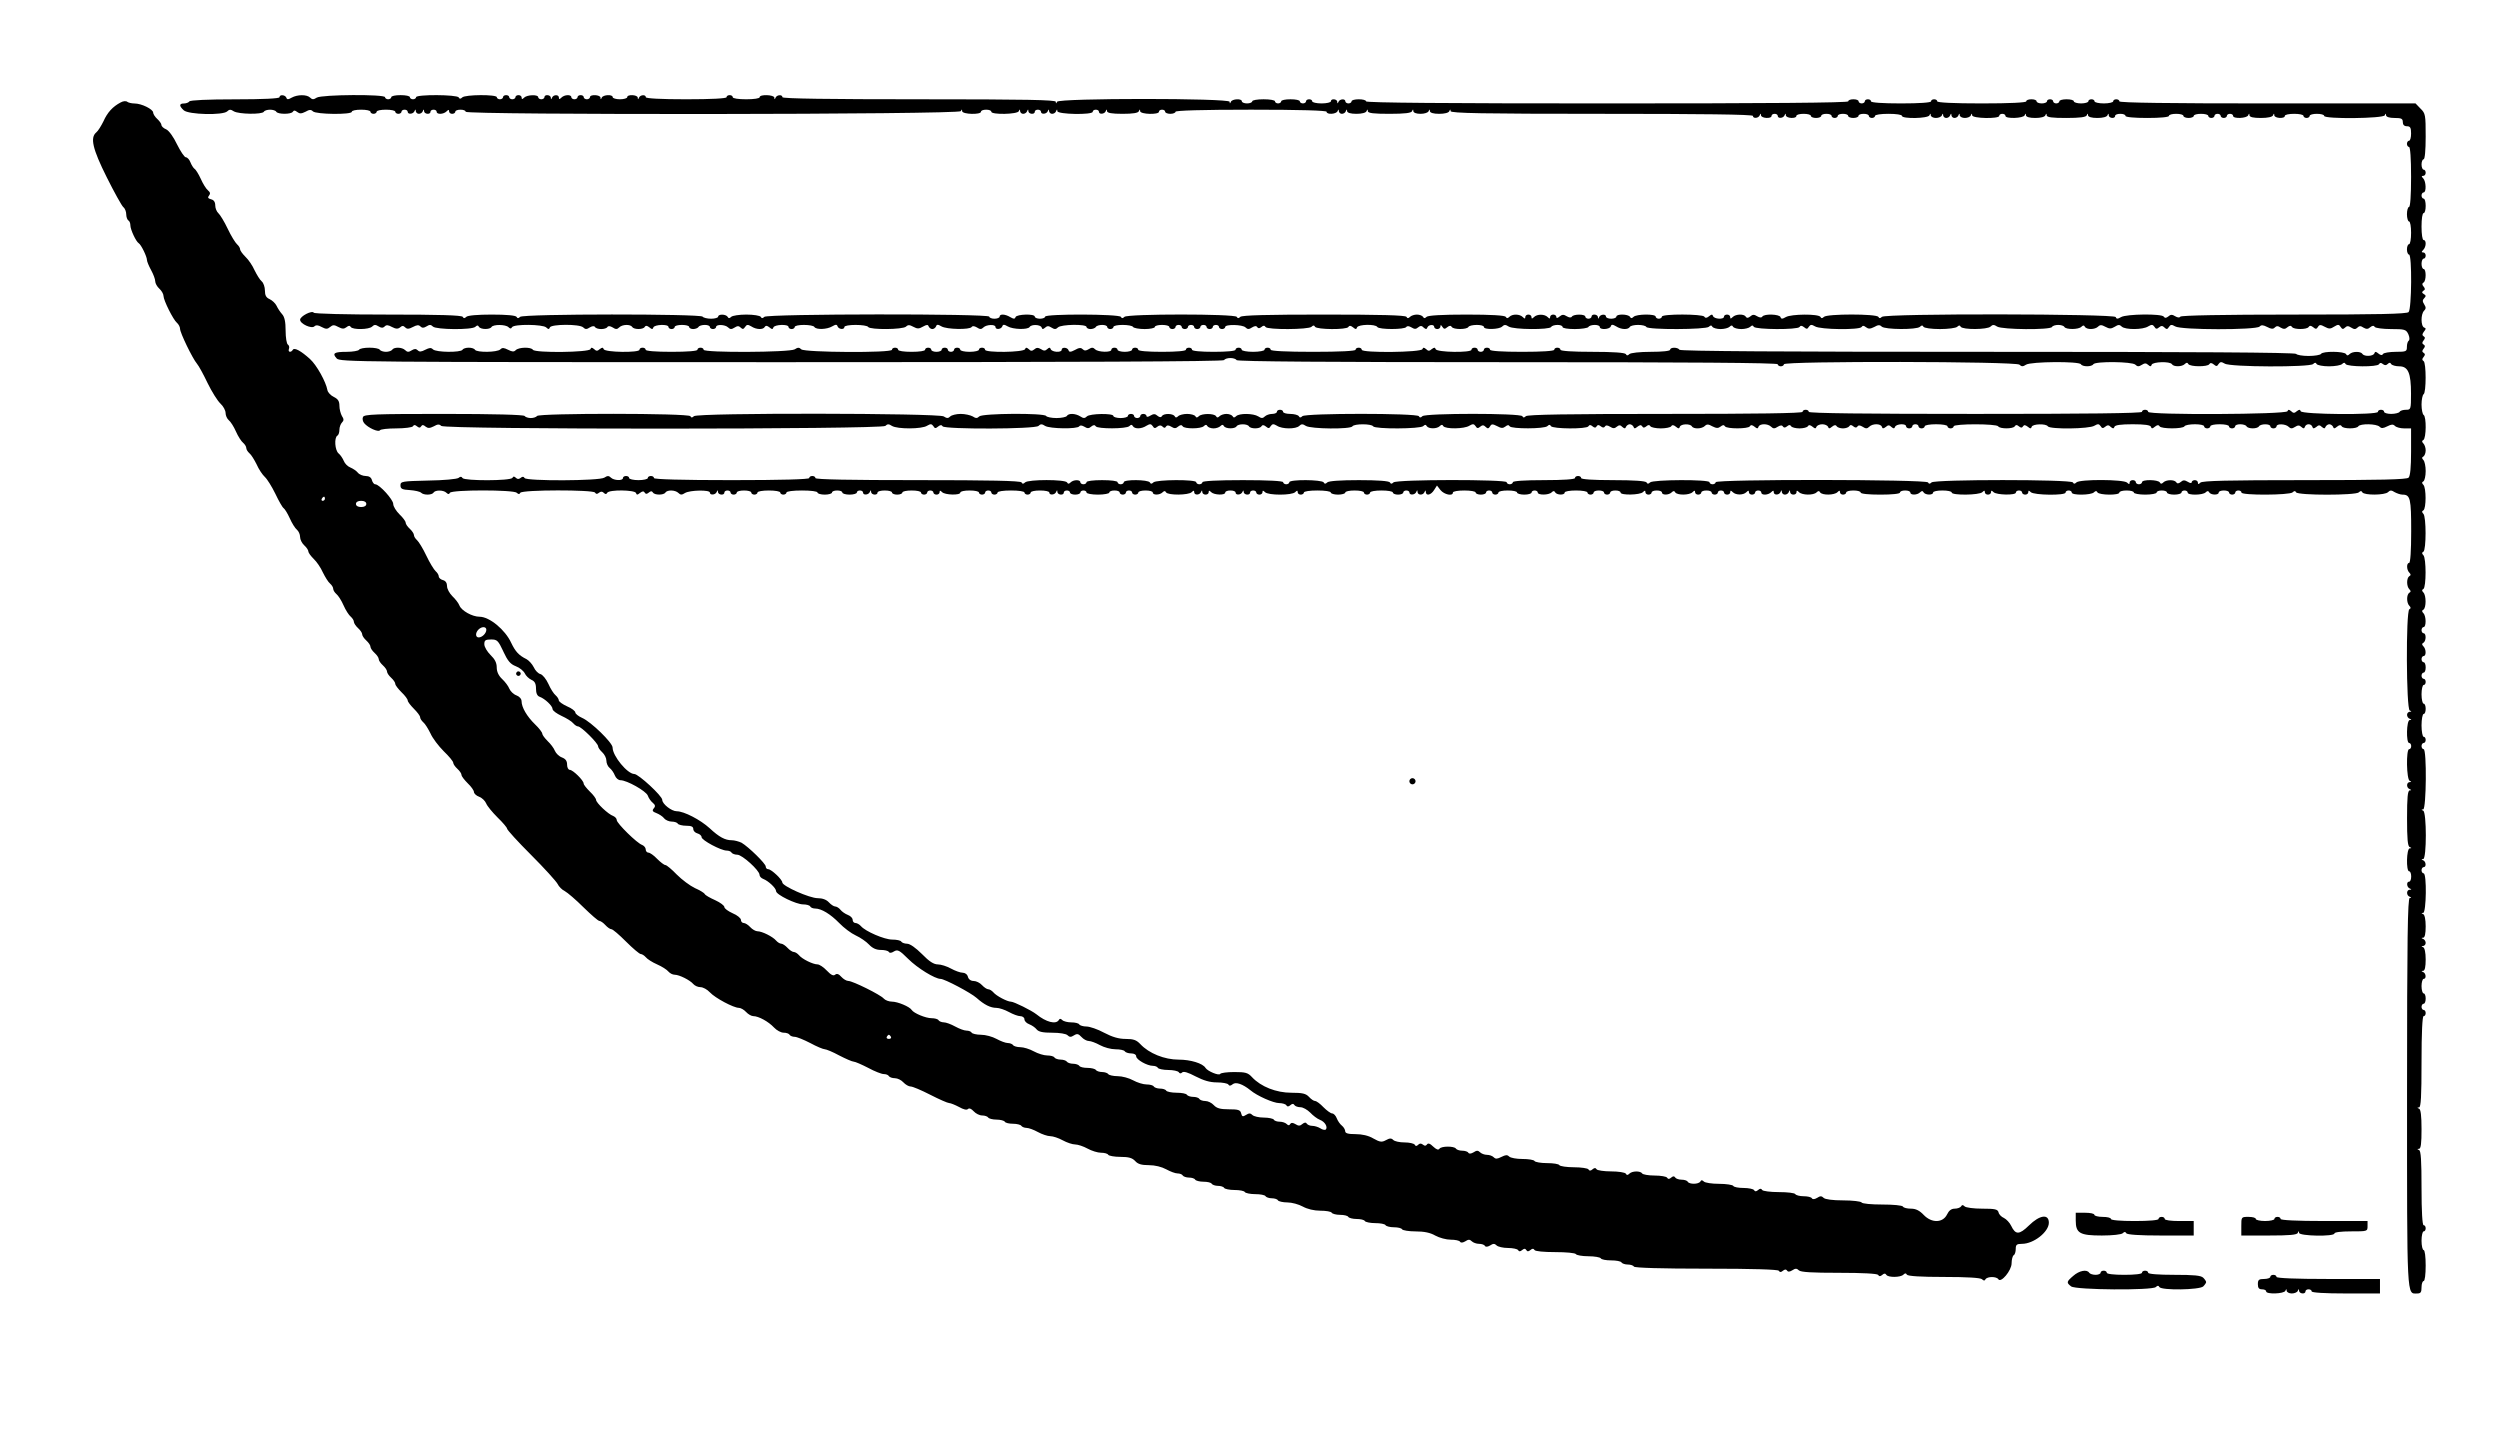
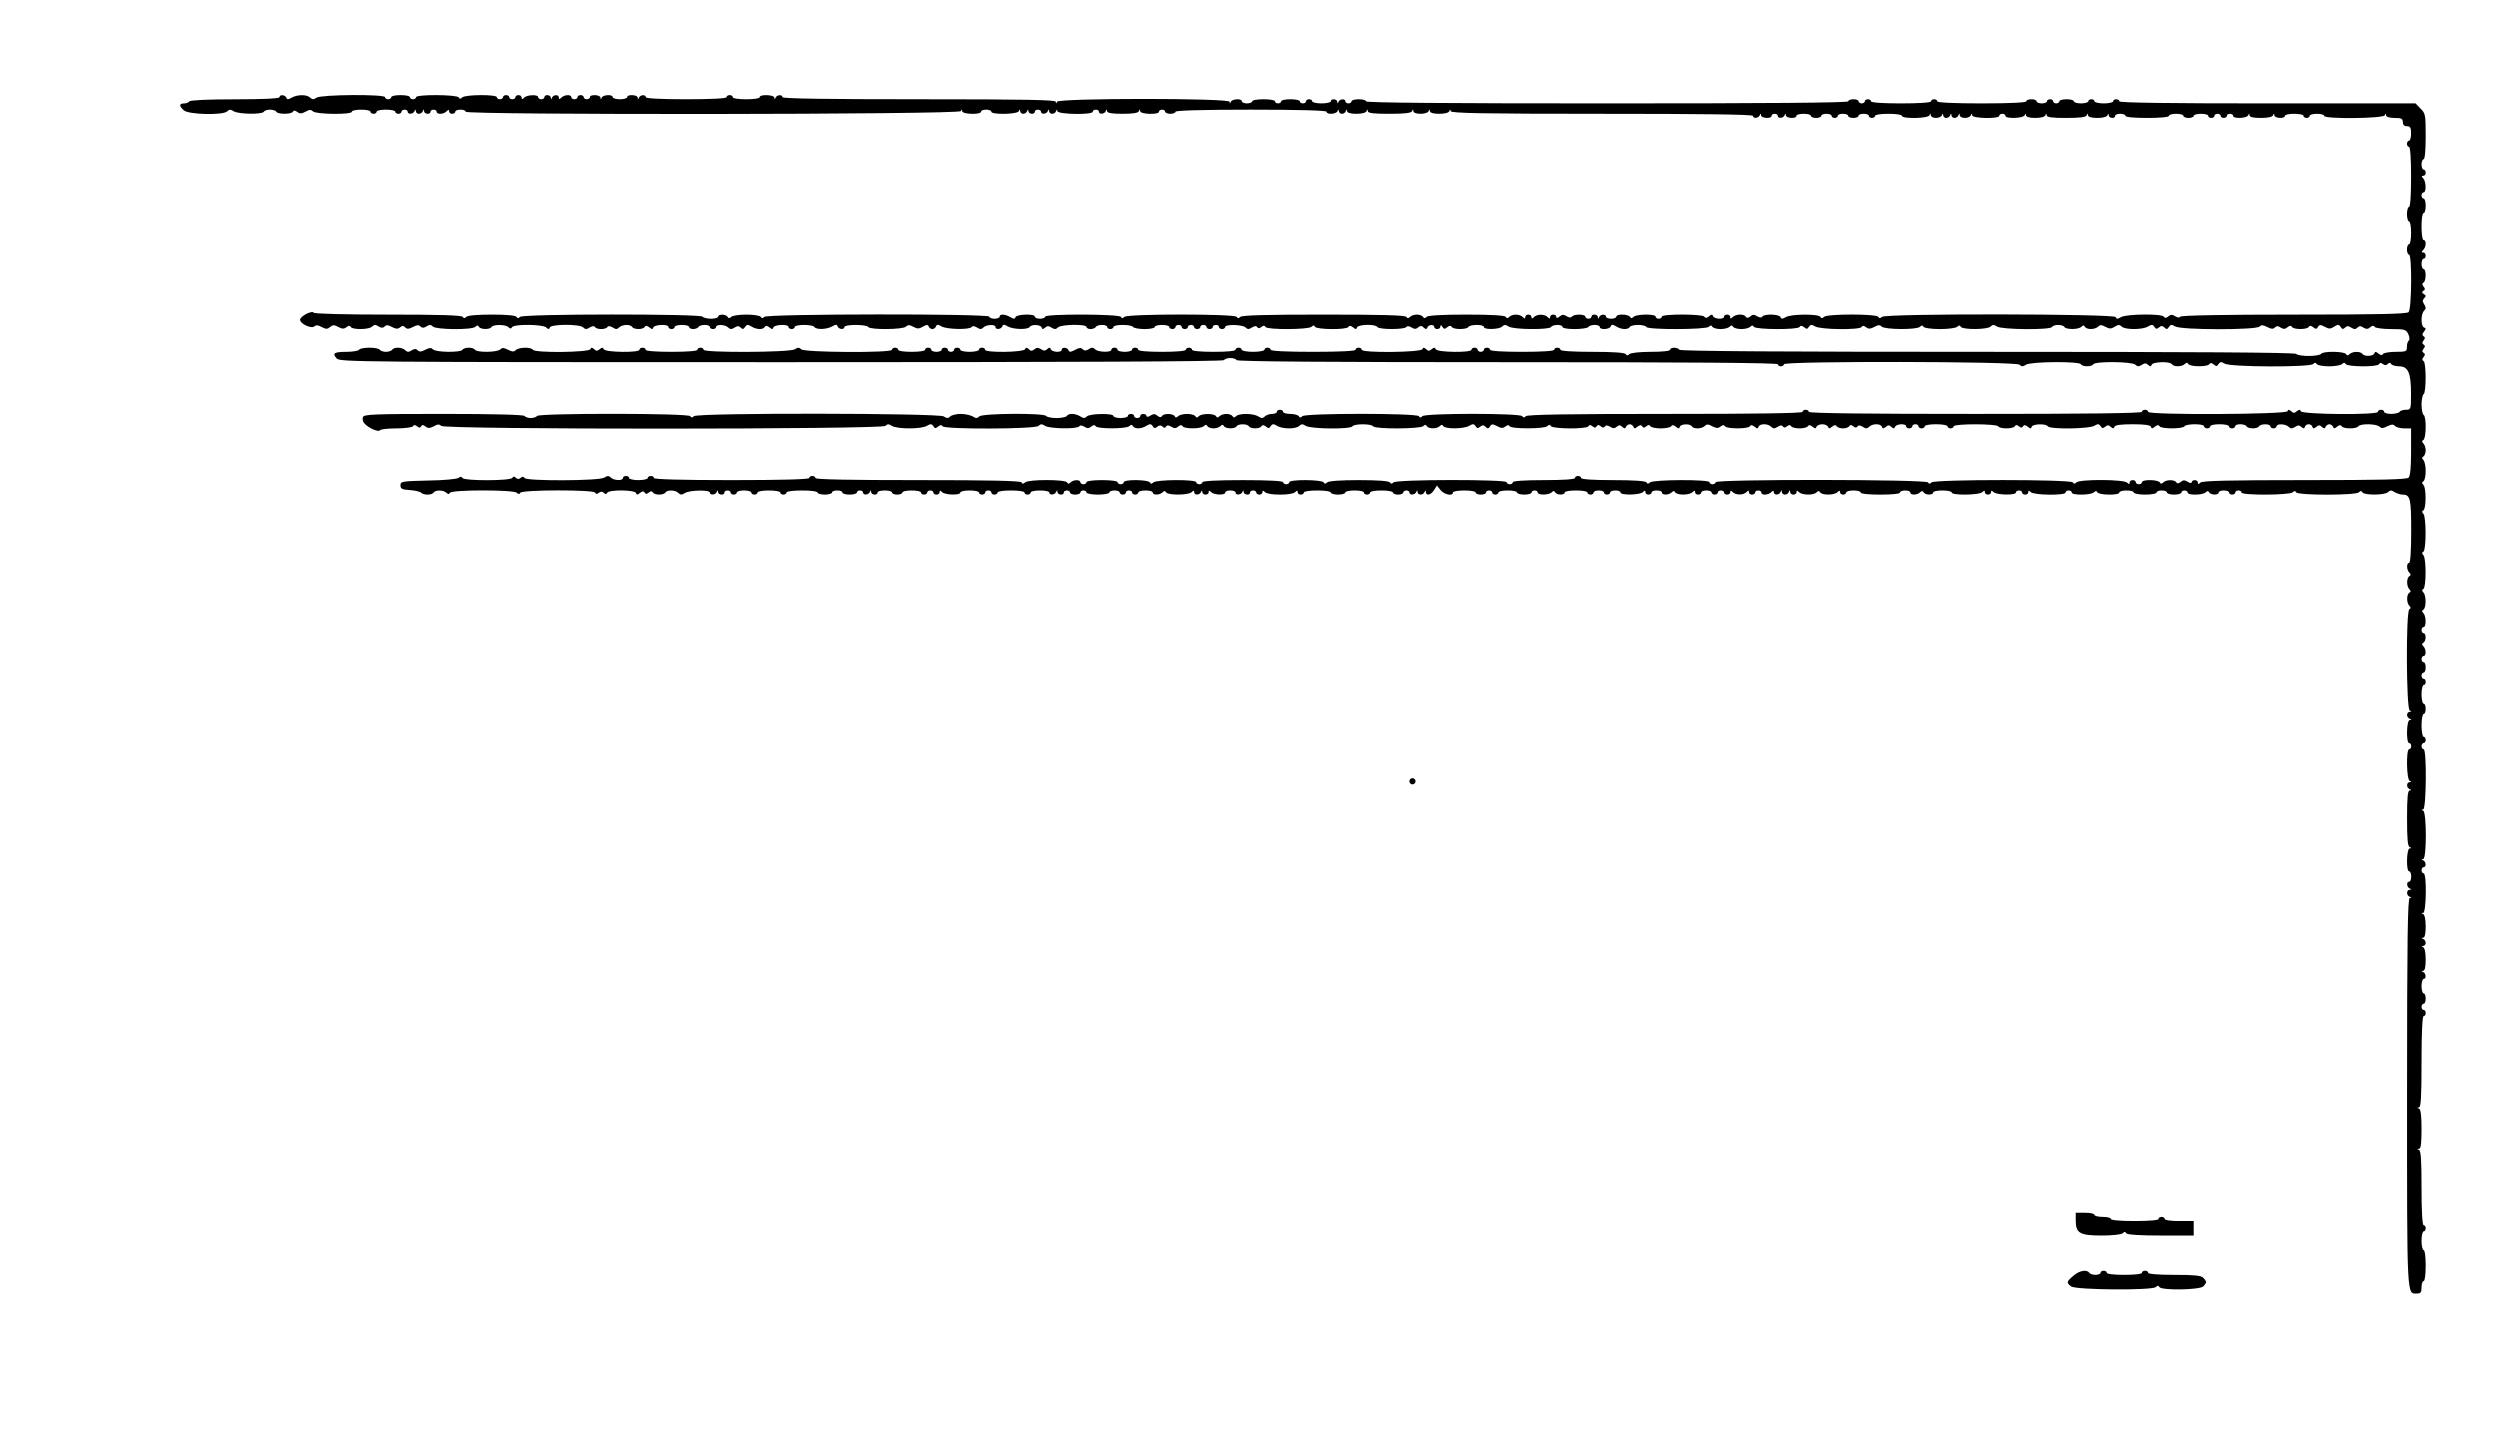
<svg xmlns="http://www.w3.org/2000/svg" version="1.0" width="1208pt" height="692pt" viewBox="0 0 1208 692" preserveAspectRatio="xMidYMid meet">
  <g transform="translate(0,692) scale(0.1,-0.1)" fill="#000000" stroke="none">
    <path d="M1350 6450 c0 -6 -78 -10 -214 -10 -133 0 -217 -4 -221 -10 -3 -5 -15 -10 -26 -10 -24 0 -24 -12 -1 -33 23 -21 190 -25 210 -5 10 10 17 10 32 0 24 -14 136 -16 145 -2 3 6 17 10 30 10 13 0 27 -4 30 -10 8 -13 72 -13 80 0 5 8 11 7 21 -1 12 -9 20 -9 40 1 19 11 27 11 36 2 15 -15 188 -17 188 -2 0 6 20 10 45 10 25 0 45 -4 45 -10 0 -5 7 -10 15 -10 8 0 15 5 15 10 0 6 20 10 45 10 25 0 45 -4 45 -10 0 -5 7 -10 15 -10 8 0 15 5 15 10 0 6 7 10 15 10 8 0 15 -4 15 -10 0 -14 27 -12 33 3 4 10 6 10 6 0 1 -7 7 -13 15 -13 8 0 17 6 19 13 4 10 6 10 6 0 1 -15 31 -18 31 -3 0 6 7 10 15 10 8 0 15 -4 15 -10 0 -14 33 -13 48 2 9 9 12 9 12 0 0 -7 7 -12 15 -12 8 0 15 5 15 10 0 6 11 10 25 10 14 0 25 -4 25 -10 0 -16 2387 -14 2393 3 4 10 6 10 6 0 1 -16 91 -18 91 -3 0 6 11 10 25 10 14 0 25 -4 25 -10 0 -15 127 -13 133 3 4 10 6 10 6 0 1 -7 7 -13 15 -13 8 0 17 6 19 13 4 10 6 10 6 0 1 -15 31 -18 31 -3 0 6 7 10 15 10 8 0 15 -4 15 -10 0 -14 27 -12 33 3 4 10 6 10 6 0 1 -7 7 -13 15 -13 8 0 17 6 19 13 4 10 6 10 6 0 1 -16 171 -19 171 -3 0 6 7 10 15 10 8 0 15 -4 15 -10 0 -14 27 -12 33 3 4 10 6 10 6 0 1 -9 23 -13 75 -13 50 0 76 4 79 13 4 10 6 10 6 0 1 -16 91 -18 91 -3 0 6 7 10 15 10 8 0 15 -4 15 -10 0 -5 11 -10 25 -10 14 0 25 5 25 10 0 6 128 10 365 10 237 0 365 -4 365 -10 0 -15 47 -12 53 3 4 10 6 10 6 0 1 -7 7 -13 15 -13 8 0 17 6 19 13 4 10 6 10 6 0 1 -8 17 -13 45 -13 26 0 46 5 49 13 4 10 6 10 6 0 1 -10 29 -13 105 -13 74 0 106 4 109 13 4 10 6 10 6 0 1 -8 15 -13 35 -13 19 0 37 6 39 13 4 10 6 10 6 0 1 -8 17 -13 45 -13 26 0 46 5 49 13 4 10 6 10 6 0 1 -10 154 -13 731 -13 480 0 730 -3 730 -10 0 -14 27 -12 33 3 4 10 6 10 6 0 1 -15 51 -18 51 -3 0 6 7 10 15 10 8 0 15 -4 15 -10 0 -14 27 -12 33 3 4 10 6 10 6 0 1 -15 51 -18 51 -3 0 6 16 10 35 10 19 0 35 -4 35 -10 0 -5 11 -10 25 -10 14 0 25 5 25 10 0 6 11 10 25 10 14 0 25 -4 25 -10 0 -5 7 -10 15 -10 8 0 15 5 15 10 0 6 11 10 25 10 14 0 25 -4 25 -10 0 -5 11 -10 25 -10 14 0 25 5 25 10 0 6 11 10 25 10 14 0 25 -4 25 -10 0 -5 7 -10 15 -10 8 0 15 5 15 10 0 6 28 10 65 10 37 0 65 -4 65 -10 0 -15 127 -13 133 3 4 10 6 10 6 0 1 -7 12 -13 25 -13 13 0 27 6 29 13 4 10 6 10 6 0 1 -7 7 -13 15 -13 8 0 17 6 19 13 4 10 6 10 6 0 1 -7 7 -13 15 -13 8 0 17 6 19 13 4 10 6 10 6 0 1 -7 12 -13 25 -13 13 0 27 6 29 13 4 10 6 10 6 0 1 -16 131 -18 131 -3 0 6 7 10 15 10 8 0 15 -4 15 -10 0 -15 87 -12 93 3 4 10 6 10 6 0 1 -8 17 -13 45 -13 26 0 46 5 49 13 4 10 6 10 6 0 1 -10 27 -13 95 -13 66 0 96 4 99 13 4 10 6 10 6 0 1 -8 17 -13 45 -13 26 0 46 5 49 13 4 10 6 10 6 0 1 -15 31 -18 31 -3 0 6 11 10 25 10 14 0 25 -4 25 -10 0 -6 42 -10 105 -10 63 0 105 4 105 10 0 6 16 10 35 10 19 0 35 -4 35 -10 0 -5 11 -10 25 -10 14 0 25 5 25 10 0 6 16 10 35 10 19 0 35 -4 35 -10 0 -5 7 -10 15 -10 8 0 15 5 15 10 0 6 7 10 15 10 8 0 15 -4 15 -10 0 -5 7 -10 15 -10 8 0 15 5 15 10 0 6 7 10 15 10 8 0 15 -4 15 -10 0 -15 67 -12 73 3 4 10 6 10 6 0 1 -9 19 -13 55 -13 34 0 56 5 59 13 4 10 6 10 6 0 1 -15 51 -18 51 -3 0 6 20 10 45 10 25 0 45 -4 45 -10 0 -5 7 -10 15 -10 8 0 15 5 15 10 0 6 16 10 35 10 19 0 35 -4 35 -10 0 -16 287 -13 293 3 4 10 6 10 6 0 1 -8 16 -13 41 -13 33 0 40 -3 40 -20 0 -13 7 -20 20 -20 16 0 20 -7 20 -35 0 -19 -4 -35 -10 -35 -5 0 -10 -7 -10 -15 0 -8 5 -15 10 -15 6 0 10 -55 10 -145 0 -90 -4 -145 -10 -145 -5 0 -10 -16 -10 -35 0 -19 5 -35 10 -35 6 0 10 -25 10 -55 0 -30 -4 -55 -10 -55 -5 0 -10 -11 -10 -25 0 -14 5 -25 10 -25 15 0 13 -263 -2 -278 -9 -9 -146 -12 -554 -12 -344 0 -545 -4 -549 -10 -4 -6 -13 -5 -25 2 -14 9 -22 9 -33 -1 -10 -8 -17 -9 -22 -1 -9 15 -180 13 -206 -2 -17 -10 -23 -10 -26 0 -6 16 -1113 18 -1130 1 -8 -8 -13 -8 -17 0 -10 15 -248 15 -263 0 -8 -8 -13 -8 -17 0 -10 15 -141 14 -167 -1 -17 -10 -23 -10 -26 0 -5 14 -79 17 -88 2 -4 -6 -13 -5 -25 2 -14 9 -22 9 -33 -1 -10 -8 -17 -9 -22 -1 -8 14 -48 13 -63 -2 -9 -9 -12 -9 -12 0 0 7 -7 12 -15 12 -8 0 -15 -4 -15 -10 0 -15 -48 -12 -53 3 -3 9 -7 9 -19 -1 -11 -9 -18 -10 -23 -2 -8 13 -205 14 -205 0 0 -5 -7 -10 -15 -10 -8 0 -15 5 -15 10 0 14 -93 13 -107 -1 -8 -8 -13 -8 -17 0 -9 14 -66 15 -66 1 0 -5 -11 -10 -25 -10 -14 0 -25 5 -25 10 0 14 -27 12 -33 -2 -4 -10 -6 -10 -6 0 -1 14 -31 17 -31 2 0 -5 -7 -10 -15 -10 -8 0 -15 5 -15 10 0 13 -57 13 -65 0 -4 -6 -13 -5 -25 2 -14 9 -22 9 -34 -1 -11 -9 -16 -10 -16 -2 0 6 -7 11 -15 11 -8 0 -15 -5 -15 -12 0 -9 -3 -9 -12 0 -15 15 -51 15 -66 0 -9 -9 -12 -9 -12 0 0 7 -7 12 -15 12 -8 0 -15 -5 -15 -12 0 -9 -3 -9 -12 0 -15 15 -50 16 -65 1 -8 -8 -13 -8 -17 0 -5 7 -69 11 -190 11 -118 0 -186 -4 -193 -11 -8 -8 -13 -8 -17 0 -4 6 -17 11 -30 11 -12 0 -27 -5 -33 -11 -8 -8 -13 -8 -17 0 -5 8 -128 11 -400 11 -269 0 -395 -3 -403 -11 -8 -8 -13 -8 -17 0 -10 15 -528 15 -543 0 -8 -8 -13 -8 -17 0 -9 14 -366 15 -366 1 0 -5 -11 -10 -25 -10 -14 0 -25 5 -25 10 0 15 -87 12 -93 -2 -3 -10 -9 -10 -26 0 -25 15 -51 16 -51 2 0 -5 -11 -10 -25 -10 -14 0 -25 5 -25 10 0 15 -1072 14 -1087 -1 -8 -8 -13 -8 -17 0 -4 6 -35 11 -70 11 -34 0 -67 -5 -73 -11 -8 -8 -13 -8 -17 0 -9 14 -46 14 -46 1 0 -5 -15 -10 -34 -10 -19 0 -38 5 -41 10 -9 14 -867 14 -882 -1 -8 -8 -13 -8 -17 0 -5 7 -49 11 -120 11 -67 0 -116 -4 -123 -11 -8 -8 -13 -8 -17 0 -5 8 -117 11 -361 11 -204 0 -356 4 -359 9 -8 13 -66 -17 -66 -34 0 -20 56 -45 69 -32 7 7 18 7 35 -3 21 -11 28 -11 41 0 13 11 20 11 40 0 19 -10 27 -10 39 -1 10 8 16 9 21 1 9 -14 88 -13 103 2 10 10 17 10 31 1 13 -8 21 -9 30 0 8 8 17 7 35 -3 19 -10 29 -10 39 -2 10 9 16 9 25 0 9 -9 18 -8 37 2 19 10 28 11 36 3 9 -9 17 -8 30 0 14 9 21 9 31 -1 15 -15 189 -17 205 -1 8 8 13 8 17 0 9 -14 53 -14 61 -1 8 13 68 13 82 -1 8 -8 13 -8 17 0 10 16 149 14 165 -1 11 -10 14 -10 18 0 6 16 144 17 161 0 10 -10 17 -10 32 0 12 7 21 8 25 2 3 -6 17 -10 30 -10 13 0 27 4 30 10 4 6 13 5 25 -2 15 -10 22 -10 32 0 15 15 54 16 63 2 8 -13 52 -13 60 0 5 8 12 7 23 -2 12 -10 16 -10 19 0 5 14 73 17 73 2 0 -5 7 -10 15 -10 8 0 15 5 15 10 0 6 16 10 35 10 19 0 35 -4 35 -10 0 -5 9 -10 19 -10 11 0 23 5 26 10 3 6 17 10 31 10 13 0 24 -4 24 -10 0 -5 7 -10 15 -10 8 0 15 5 15 10 0 14 44 12 58 -2 10 -10 17 -10 31 -1 14 9 21 9 30 0 9 -9 14 -8 21 3 8 12 13 13 30 3 24 -16 57 -17 65 -3 5 8 12 7 23 -2 12 -10 16 -10 19 0 5 14 73 17 73 2 0 -5 7 -10 15 -10 8 0 15 5 15 10 0 6 20 10 44 10 25 0 48 -4 51 -10 9 -14 61 -12 86 3 17 10 23 10 26 0 6 -15 33 -17 33 -3 0 6 24 10 54 10 30 0 58 -4 61 -10 9 -14 168 -13 183 2 9 9 17 9 35 -1 20 -11 28 -10 47 1 18 10 24 10 27 1 3 -7 11 -13 18 -13 7 0 15 6 18 13 3 10 9 10 26 0 25 -15 137 -17 146 -3 4 6 13 5 25 -2 15 -10 22 -10 32 0 14 14 58 16 58 2 0 -14 27 -12 33 3 3 10 9 10 26 0 25 -15 97 -17 106 -3 9 14 52 12 58 -2 3 -10 7 -10 17 -1 10 9 17 9 31 0 14 -9 21 -9 31 1 15 15 138 17 138 2 0 -5 9 -10 19 -10 11 0 23 5 26 10 3 6 17 10 31 10 13 0 24 -4 24 -10 0 -5 7 -10 15 -10 8 0 15 5 15 10 0 6 20 10 44 10 25 0 48 -4 51 -10 3 -5 28 -10 56 -10 27 0 49 5 49 10 0 6 16 10 35 10 19 0 35 -4 35 -10 0 -5 7 -10 15 -10 8 0 15 5 15 10 0 6 7 10 15 10 8 0 15 -4 15 -10 0 -5 7 -10 15 -10 8 0 15 5 15 10 0 6 7 10 15 10 8 0 15 -4 15 -10 0 -5 7 -10 15 -10 8 0 15 5 15 10 0 6 7 10 15 10 8 0 15 -4 15 -10 0 -5 7 -10 15 -10 8 0 15 5 15 10 0 6 7 10 15 10 8 0 15 -4 15 -10 0 -5 7 -10 15 -10 8 0 15 5 15 10 0 14 84 12 98 -2 10 -10 17 -10 32 0 13 8 21 8 25 1 5 -7 11 -6 20 1 9 8 15 8 20 0 8 -14 208 -13 222 1 8 8 13 8 17 0 9 -14 153 -15 161 -1 5 8 12 7 23 -2 12 -10 16 -10 19 0 6 15 89 17 98 2 8 -13 132 -13 140 0 4 6 13 5 25 -2 14 -9 22 -9 32 0 11 9 18 9 27 -1 11 -9 14 -9 18 1 6 14 33 16 33 2 0 -5 7 -10 15 -10 8 0 15 6 15 13 0 8 3 8 9 -2 8 -12 12 -12 24 -2 10 8 17 9 22 1 8 -13 72 -13 80 0 3 6 22 10 41 10 19 0 34 -4 34 -10 0 -14 74 -12 88 2 10 10 17 10 32 0 24 -15 196 -16 205 -2 3 6 17 10 31 10 13 0 24 -4 24 -10 0 -6 26 -10 59 -10 33 0 63 5 66 10 3 6 17 10 31 10 13 0 24 -4 24 -10 0 -15 48 -12 53 3 3 10 9 10 26 0 25 -16 57 -17 66 -3 3 6 21 10 40 10 19 0 37 -4 40 -10 9 -14 288 -13 302 1 8 8 13 8 17 0 4 -6 22 -11 40 -11 17 0 37 5 43 11 8 8 13 8 17 0 4 -6 22 -11 40 -11 17 0 37 5 43 11 8 8 13 8 17 0 9 -14 212 -15 221 -1 5 8 12 7 22 -1 12 -10 16 -10 23 2 8 11 13 12 30 2 25 -16 216 -18 225 -3 5 8 11 7 21 -1 12 -9 20 -9 40 1 19 11 27 11 36 2 15 -15 170 -16 185 -1 8 8 13 8 17 0 4 -6 38 -11 80 -11 39 0 77 5 83 11 8 8 13 8 17 0 10 -15 129 -14 144 1 10 10 17 10 32 0 24 -15 256 -17 265 -2 3 6 17 10 30 10 13 0 27 -4 30 -10 8 -13 68 -13 82 1 8 8 13 8 17 0 9 -15 49 -14 64 1 9 9 17 9 35 -1 20 -11 28 -10 45 0 17 11 24 11 34 1 16 -16 103 -16 128 1 17 10 22 9 30 -2 6 -11 12 -12 22 -3 11 9 17 9 27 -1 9 -9 14 -9 21 3 8 12 13 13 30 3 27 -18 391 -18 408 -1 9 9 17 8 37 -2 19 -10 28 -11 36 -3 9 9 16 9 29 0 14 -8 22 -8 33 2 10 8 17 9 22 1 8 -13 72 -13 80 0 5 8 12 7 22 -1 12 -10 16 -10 23 1 7 12 13 12 33 1 20 -11 28 -11 46 1 18 11 23 11 31 -2 7 -11 12 -12 21 -3 9 9 16 9 30 0 14 -9 21 -9 30 0 9 9 16 9 29 0 14 -8 22 -8 33 2 10 8 17 9 22 1 3 -5 39 -10 78 -10 67 0 73 -2 84 -25 6 -14 7 -27 2 -31 -5 -3 -9 -16 -9 -30 0 -22 -3 -24 -54 -24 -30 0 -58 -5 -61 -10 -5 -8 -12 -7 -23 2 -12 10 -16 10 -19 1 -5 -15 -49 -17 -58 -3 -8 13 -48 13 -62 -1 -8 -8 -13 -8 -17 0 -9 14 -113 15 -121 1 -3 -5 -30 -10 -60 -10 -30 0 -57 5 -60 10 -4 7 -512 10 -1490 10 -978 0 -1486 3 -1490 10 -8 13 -45 13 -45 0 0 -6 -38 -10 -93 -10 -54 0 -98 -5 -104 -11 -8 -8 -13 -8 -17 0 -5 7 -61 11 -162 11 -96 0 -154 4 -154 10 0 6 -7 10 -15 10 -8 0 -15 -4 -15 -10 0 -6 -58 -10 -155 -10 -97 0 -155 4 -155 10 0 6 -7 10 -15 10 -8 0 -15 -4 -15 -10 0 -5 -7 -10 -15 -10 -8 0 -15 5 -15 10 0 6 -7 10 -15 10 -8 0 -15 -4 -15 -10 0 -15 -167 -13 -173 3 -3 9 -7 9 -19 0 -11 -10 -17 -10 -27 0 -11 9 -14 9 -18 0 -6 -16 -293 -19 -293 -3 0 6 -7 10 -15 10 -8 0 -15 -4 -15 -10 0 -6 -75 -10 -205 -10 -130 0 -205 4 -205 10 0 6 -7 10 -15 10 -8 0 -15 -4 -15 -10 0 -5 -25 -10 -55 -10 -30 0 -55 5 -55 10 0 6 -7 10 -15 10 -8 0 -15 -4 -15 -10 0 -6 -42 -10 -105 -10 -63 0 -105 4 -105 10 0 6 -7 10 -15 10 -8 0 -15 -4 -15 -10 0 -6 -45 -10 -115 -10 -70 0 -115 4 -115 10 0 6 -7 10 -15 10 -8 0 -15 -4 -15 -10 0 -5 -16 -10 -35 -10 -19 0 -35 5 -35 10 0 6 -7 10 -15 10 -8 0 -15 -4 -15 -10 0 -14 -64 -12 -78 2 -10 10 -17 10 -31 1 -13 -8 -21 -9 -30 0 -8 8 -18 7 -37 -4 -21 -11 -28 -11 -31 -1 -5 14 -33 16 -33 2 0 -15 -47 -12 -53 3 -3 9 -7 9 -17 0 -9 -9 -17 -9 -30 0 -14 8 -22 8 -32 -1 -11 -9 -18 -9 -27 1 -11 9 -14 9 -18 0 -6 -16 -193 -18 -193 -3 0 6 -7 10 -15 10 -8 0 -15 -4 -15 -10 0 -5 -20 -10 -45 -10 -25 0 -45 5 -45 10 0 6 -7 10 -15 10 -8 0 -15 -4 -15 -10 0 -5 -7 -10 -15 -10 -8 0 -15 5 -15 10 0 6 -7 10 -15 10 -8 0 -15 -4 -15 -10 0 -5 -11 -10 -25 -10 -14 0 -25 5 -25 10 0 6 -7 10 -15 10 -8 0 -15 -4 -15 -10 0 -6 -28 -10 -65 -10 -37 0 -65 4 -65 10 0 6 -7 10 -15 10 -8 0 -15 -4 -15 -10 0 -16 -423 -13 -438 2 -10 10 -17 10 -32 0 -25 -15 -440 -17 -440 -2 0 6 -7 10 -15 10 -8 0 -15 -4 -15 -10 0 -6 -48 -10 -125 -10 -77 0 -125 4 -125 10 0 6 -7 10 -15 10 -8 0 -15 -4 -15 -10 0 -15 -167 -13 -173 3 -3 9 -7 9 -19 0 -11 -10 -17 -10 -27 0 -11 9 -14 9 -18 0 -6 -16 -268 -19 -278 -3 -9 14 -68 13 -83 -2 -9 -9 -17 -8 -37 2 -20 10 -28 11 -37 2 -15 -15 -114 -16 -123 -2 -3 6 -17 10 -30 10 -13 0 -27 -4 -30 -10 -9 -14 -128 -13 -143 2 -9 9 -17 8 -37 -2 -19 -10 -28 -11 -36 -3 -9 9 -17 8 -30 0 -14 -9 -21 -9 -31 1 -15 15 -54 16 -63 2 -3 -5 -17 -10 -30 -10 -13 0 -27 5 -30 10 -3 6 -26 10 -50 10 -24 0 -47 -4 -50 -10 -3 -5 -30 -10 -59 -10 -62 0 -72 -7 -49 -32 15 -17 94 -18 2149 -18 1411 0 2135 3 2139 10 3 6 17 10 30 10 13 0 27 -4 30 -10 4 -7 452 -10 1311 -10 863 0 1304 -3 1304 -10 0 -5 7 -10 15 -10 8 0 15 5 15 10 0 16 1122 14 1138 -2 10 -10 17 -10 32 0 24 15 256 17 265 2 8 -13 52 -13 60 0 9 15 188 13 203 -2 10 -10 17 -10 31 -1 14 9 21 9 31 0 10 -9 14 -9 17 1 6 14 89 17 98 2 8 -13 48 -13 62 1 8 8 13 8 17 0 9 -14 93 -14 101 -1 5 8 12 7 22 -1 12 -10 16 -10 23 2 8 11 13 12 30 2 26 -17 411 -18 427 -2 8 8 13 8 17 0 4 -6 31 -11 60 -11 28 0 57 5 63 11 8 8 13 8 17 0 9 -14 153 -15 161 -1 5 8 11 8 19 1 9 -7 16 -7 23 0 8 8 13 8 17 0 4 -6 22 -11 39 -11 43 0 57 -32 57 -132 0 -76 -1 -78 -24 -78 -14 0 -28 -4 -31 -10 -3 -5 -22 -10 -41 -10 -19 0 -34 5 -34 10 0 6 -7 10 -15 10 -8 0 -15 -4 -15 -10 0 -16 -367 -13 -373 3 -3 9 -7 9 -19 0 -11 -10 -17 -10 -27 0 -11 9 -14 9 -18 0 -6 -16 -673 -19 -673 -3 0 6 -7 10 -15 10 -8 0 -15 -4 -15 -10 0 -7 -275 -10 -805 -10 -530 0 -805 3 -805 10 0 6 -7 10 -15 10 -8 0 -15 -4 -15 -10 0 -7 -228 -10 -663 -10 -464 0 -666 -3 -674 -11 -8 -8 -13 -8 -17 0 -10 15 -468 15 -483 0 -8 -8 -13 -8 -17 0 -10 15 -548 15 -563 0 -8 -8 -13 -8 -17 0 -4 6 -23 11 -42 11 -19 0 -34 5 -34 10 0 6 -7 10 -15 10 -8 0 -15 -4 -15 -10 0 -5 -10 -10 -23 -10 -13 0 -29 -6 -35 -12 -10 -10 -17 -10 -32 0 -24 15 -92 16 -107 1 -8 -8 -13 -8 -17 0 -4 6 -17 11 -30 11 -12 0 -27 -5 -33 -11 -8 -8 -13 -8 -17 0 -9 14 -69 14 -83 0 -8 -8 -13 -8 -17 0 -4 6 -22 11 -40 11 -17 0 -37 -5 -43 -11 -8 -8 -13 -8 -17 0 -9 14 -53 14 -61 1 -5 -8 -12 -7 -22 1 -11 10 -19 10 -34 1 -11 -7 -19 -8 -19 -2 0 5 -7 10 -15 10 -8 0 -15 -4 -15 -10 0 -5 -7 -10 -15 -10 -8 0 -15 5 -15 10 0 6 -7 10 -15 10 -8 0 -15 -4 -15 -10 0 -5 -16 -10 -35 -10 -19 0 -35 5 -35 10 0 14 -114 12 -128 -2 -10 -10 -17 -10 -32 0 -24 15 -57 16 -65 2 -3 -5 -26 -10 -50 -10 -24 0 -47 5 -50 10 -9 15 -308 13 -323 -2 -10 -10 -17 -10 -32 0 -11 6 -37 12 -58 12 -21 0 -44 -6 -50 -12 -10 -10 -17 -10 -32 0 -27 16 -1190 18 -1207 1 -8 -8 -13 -8 -17 0 -9 15 -732 15 -741 1 -3 -5 -17 -10 -30 -10 -13 0 -27 5 -30 10 -4 6 -145 10 -391 10 -334 0 -385 -2 -390 -15 -4 -8 -1 -22 6 -30 18 -22 69 -45 76 -34 3 5 38 9 79 9 41 0 77 5 80 10 5 8 11 8 20 0 10 -8 15 -8 20 0 5 8 11 8 21 -1 12 -9 20 -9 40 1 19 11 27 11 36 2 18 -18 2129 -17 2146 0 10 10 17 10 32 0 26 -16 145 -16 170 1 17 10 22 9 30 -2 7 -12 11 -12 23 -2 10 8 17 9 22 1 10 -15 447 -14 463 2 10 10 17 10 32 0 23 -14 156 -16 165 -2 4 6 13 5 25 -2 14 -9 22 -9 33 1 10 8 17 9 22 1 8 -13 148 -13 162 1 8 8 13 8 17 0 9 -15 42 -14 66 2 17 10 22 9 30 -2 6 -11 12 -12 22 -3 10 8 18 8 25 1 8 -8 13 -8 17 0 5 7 13 7 26 -1 14 -9 22 -9 33 1 10 8 17 9 22 1 8 -13 88 -13 102 1 8 8 13 8 17 0 4 -6 17 -11 30 -11 12 0 27 5 33 11 8 8 13 8 17 0 9 -14 53 -14 61 -1 8 13 52 13 60 0 8 -13 52 -13 60 0 5 8 12 7 22 -1 12 -10 16 -10 23 2 8 11 13 12 30 2 25 -17 92 -17 108 -1 10 10 17 10 32 0 24 -15 216 -17 225 -2 8 13 92 13 100 0 9 -14 228 -13 242 1 8 8 13 8 17 0 9 -14 49 -14 63 0 8 8 13 8 17 0 10 -15 102 -14 126 2 17 10 22 9 30 -2 6 -11 12 -12 22 -3 11 9 17 9 27 -1 9 -9 14 -9 21 3 7 12 12 12 34 1 20 -11 28 -11 40 -2 10 8 16 9 21 1 8 -13 168 -13 182 1 8 8 13 8 17 0 9 -14 173 -15 181 -1 5 8 11 8 20 0 10 -8 15 -8 20 0 5 8 10 8 20 0 9 -7 15 -8 20 -1 4 7 12 7 25 -1 14 -9 22 -9 32 0 11 9 18 9 27 -1 11 -9 14 -9 18 1 3 6 11 12 18 12 7 0 15 -6 18 -12 3 -10 7 -10 19 0 12 9 18 10 23 2 5 -8 10 -8 20 0 9 8 15 8 20 0 3 -5 26 -10 50 -10 24 0 47 5 50 10 5 8 12 7 23 -2 12 -10 16 -10 19 0 5 14 49 16 58 2 8 -14 48 -13 63 2 9 9 17 9 36 -2 20 -10 28 -10 40 -1 10 8 16 9 21 1 8 -13 112 -13 120 0 5 8 12 7 23 -2 12 -10 16 -10 19 0 6 16 45 16 61 0 10 -10 17 -10 32 0 13 8 21 8 25 1 5 -7 11 -6 20 1 9 8 15 8 20 0 3 -5 21 -10 40 -10 19 0 37 5 40 10 5 8 12 7 23 -2 12 -10 16 -10 19 0 3 6 15 12 28 12 13 0 25 -6 28 -12 3 -10 7 -10 19 0 11 9 18 10 23 2 3 -5 17 -10 30 -10 13 0 27 5 30 10 5 8 11 8 20 0 9 -7 15 -8 20 -1 4 7 12 7 25 -1 15 -10 22 -10 32 0 16 16 55 16 61 0 3 -10 7 -10 19 -1 11 10 17 10 27 0 11 -9 14 -9 18 1 6 14 53 17 53 2 0 -5 7 -10 15 -10 8 0 15 5 15 10 0 6 7 10 15 10 8 0 15 -4 15 -10 0 -5 7 -10 15 -10 8 0 15 5 15 10 0 6 25 10 55 10 30 0 55 -4 55 -10 0 -5 7 -10 15 -10 8 0 15 5 15 10 0 13 207 13 215 0 8 -13 72 -13 80 0 5 8 11 8 20 0 10 -8 15 -8 20 0 5 8 11 7 23 -2 12 -10 16 -10 19 0 5 14 69 16 78 2 9 -15 201 -13 225 3 17 10 22 9 30 -2 6 -11 12 -12 22 -3 11 9 18 9 27 -1 11 -9 14 -9 18 1 3 8 30 12 88 12 58 0 85 -4 88 -12 3 -10 7 -10 19 0 11 9 18 10 23 2 8 -13 112 -13 120 0 3 6 26 10 51 10 24 0 44 -4 44 -10 0 -5 7 -10 15 -10 8 0 15 5 15 10 0 6 20 10 45 10 25 0 45 -4 45 -10 0 -5 7 -10 15 -10 8 0 15 5 15 10 0 6 11 10 24 10 14 0 28 -4 31 -10 8 -13 52 -13 60 0 8 13 55 13 55 0 0 -5 7 -10 15 -10 8 0 15 5 15 10 0 14 44 12 58 -2 10 -10 17 -10 31 -1 14 9 21 9 31 0 10 -9 14 -9 17 1 6 16 30 16 36 0 3 -10 7 -10 19 -1 11 10 17 10 27 0 11 -9 14 -9 18 1 3 6 11 12 18 12 7 0 15 -6 18 -12 3 -10 7 -10 19 0 11 9 18 10 23 2 8 -13 72 -13 80 0 9 14 88 13 103 -2 9 -9 17 -8 37 2 20 10 28 11 37 2 7 -7 27 -12 45 -12 l33 0 0 -113 c0 -75 -4 -117 -12 -125 -9 -9 -134 -12 -503 -12 -369 0 -494 -3 -503 -12 -9 -9 -12 -9 -12 0 0 7 -7 12 -15 12 -8 0 -15 -5 -15 -10 0 -6 -8 -5 -19 2 -15 9 -23 9 -34 -1 -10 -8 -17 -9 -22 -1 -8 13 -48 13 -62 -1 -8 -8 -13 -8 -17 0 -9 14 -86 15 -86 1 0 -5 -7 -10 -15 -10 -8 0 -15 5 -15 10 0 6 -7 10 -15 10 -8 0 -15 -5 -15 -12 0 -9 -3 -9 -12 0 -16 16 -229 17 -245 1 -8 -8 -13 -8 -17 0 -10 15 -668 15 -683 0 -8 -8 -13 -8 -17 0 -9 15 -1026 16 -1026 1 0 -5 -7 -10 -15 -10 -8 0 -15 5 -15 10 0 14 -273 13 -287 -1 -8 -8 -13 -8 -17 0 -5 7 -61 11 -162 11 -96 0 -154 4 -154 10 0 6 -7 10 -15 10 -8 0 -15 -4 -15 -10 0 -6 -57 -10 -150 -10 -93 0 -150 -4 -150 -10 0 -5 -7 -10 -15 -10 -8 0 -15 5 -15 10 0 14 -532 14 -547 -1 -8 -8 -13 -8 -17 0 -5 7 -58 11 -150 11 -89 0 -146 -4 -153 -11 -8 -8 -13 -8 -17 0 -9 14 -166 15 -166 1 0 -5 -7 -10 -15 -10 -8 0 -15 5 -15 10 0 6 -72 10 -195 10 -123 0 -195 -4 -195 -10 0 -5 -7 -10 -15 -10 -8 0 -15 5 -15 10 0 14 -193 13 -207 -1 -8 -8 -13 -8 -17 0 -9 14 -126 15 -126 1 0 -5 -7 -10 -15 -10 -8 0 -15 5 -15 10 0 6 -32 10 -75 10 -43 0 -75 -4 -75 -10 0 -5 -7 -10 -15 -10 -8 0 -15 5 -15 10 0 13 -33 13 -47 -1 -8 -8 -13 -8 -17 0 -9 15 -188 15 -203 0 -8 -8 -13 -8 -17 0 -5 8 -156 11 -502 11 -323 0 -494 3 -494 10 0 6 -7 10 -15 10 -8 0 -15 -4 -15 -10 0 -6 -132 -10 -375 -10 -243 0 -375 4 -375 10 0 6 -7 10 -15 10 -8 0 -15 -4 -15 -10 0 -5 -20 -10 -45 -10 -25 0 -45 5 -45 10 0 6 -7 10 -15 10 -8 0 -15 -4 -15 -10 0 -14 -44 -12 -58 2 -10 10 -17 10 -32 0 -25 -16 -376 -17 -385 -2 -5 8 -11 8 -19 1 -9 -7 -16 -7 -23 0 -8 8 -13 8 -17 0 -9 -15 -232 -15 -241 -1 -5 8 -11 8 -19 1 -7 -6 -73 -12 -147 -13 -126 -3 -134 -4 -134 -23 0 -17 8 -21 45 -23 25 -2 49 -7 55 -13 12 -12 52 -12 60 1 8 13 48 13 62 -1 8 -8 13 -8 17 0 10 15 308 15 323 0 8 -8 13 -8 17 0 10 15 352 15 361 1 5 -8 11 -8 19 -1 9 7 16 7 23 0 8 -8 13 -8 17 0 10 16 133 14 139 -1 3 -10 7 -10 19 0 12 9 18 10 23 2 5 -8 10 -8 20 0 9 8 15 8 20 0 8 -13 52 -13 60 0 9 14 48 13 63 -2 10 -10 17 -10 32 0 24 14 120 16 120 2 0 -14 27 -12 33 3 4 10 6 10 6 0 1 -15 31 -18 31 -3 0 6 7 10 15 10 8 0 15 -4 15 -10 0 -5 7 -10 15 -10 8 0 15 5 15 10 0 6 16 10 35 10 19 0 35 -4 35 -10 0 -5 7 -10 15 -10 8 0 15 5 15 10 0 6 25 10 55 10 30 0 55 -4 55 -10 0 -5 7 -10 15 -10 8 0 15 5 15 10 0 6 32 10 75 10 43 0 75 -4 75 -10 0 -5 16 -10 35 -10 19 0 35 5 35 10 0 6 11 10 25 10 14 0 25 -4 25 -10 0 -5 16 -10 35 -10 19 0 35 5 35 10 0 6 7 10 15 10 8 0 15 -4 15 -10 0 -14 27 -12 33 3 4 10 6 10 6 0 1 -15 31 -18 31 -3 0 6 16 10 35 10 19 0 35 -4 35 -10 0 -5 11 -10 25 -10 14 0 25 5 25 10 0 6 20 10 45 10 25 0 45 -4 45 -10 0 -5 7 -10 15 -10 8 0 15 5 15 10 0 6 7 10 15 10 8 0 15 -4 15 -10 0 -5 7 -10 15 -10 8 0 15 5 15 12 0 9 3 9 12 0 14 -14 88 -16 88 -2 0 6 20 10 45 10 25 0 45 -4 45 -10 0 -5 7 -10 15 -10 8 0 15 5 15 10 0 6 7 10 15 10 8 0 15 -4 15 -10 0 -5 7 -10 15 -10 8 0 15 5 15 10 0 6 28 10 65 10 37 0 65 -4 65 -10 0 -5 7 -10 15 -10 8 0 15 5 15 10 0 6 20 10 45 10 25 0 45 -4 45 -10 0 -14 27 -12 33 3 4 10 6 10 6 0 1 -15 31 -18 31 -3 0 6 7 10 15 10 8 0 15 -4 15 -10 0 -5 11 -10 25 -10 14 0 25 5 25 10 0 6 7 10 15 10 8 0 15 -4 15 -10 0 -5 25 -10 55 -10 30 0 55 5 55 10 0 6 11 10 25 10 14 0 25 -4 25 -10 0 -5 7 -10 15 -10 8 0 15 5 15 10 0 6 7 10 15 10 8 0 15 -4 15 -10 0 -5 7 -10 15 -10 8 0 15 5 15 10 0 6 16 10 35 10 19 0 35 -4 35 -10 0 -13 33 -13 47 1 8 8 13 8 17 0 10 -15 109 -14 124 1 9 9 12 9 12 0 0 -16 27 -15 33 1 4 9 6 9 6 0 1 -17 31 -17 31 -1 0 9 3 9 12 0 14 -14 68 -16 68 -2 0 6 11 10 25 10 14 0 25 -4 25 -10 0 -14 27 -12 33 3 4 9 6 9 6 0 1 -15 31 -18 31 -3 0 6 7 10 15 10 8 0 15 -4 15 -10 0 -5 7 -10 15 -10 8 0 15 5 15 12 0 9 3 9 12 0 16 -16 130 -16 146 0 9 9 12 9 12 0 0 -7 7 -12 15 -12 8 0 15 5 15 10 0 6 28 10 65 10 37 0 65 -4 65 -10 0 -5 16 -10 35 -10 19 0 35 5 35 10 0 6 20 10 45 10 25 0 45 -4 45 -10 0 -5 7 -10 15 -10 8 0 15 5 15 10 0 6 25 10 55 10 30 0 55 -4 55 -10 0 -5 11 -10 25 -10 14 0 25 5 25 10 0 6 7 10 15 10 8 0 15 -4 15 -10 0 -14 27 -12 33 3 4 10 6 10 6 0 1 -17 28 -17 34 0 4 9 6 9 6 0 1 -21 25 -15 40 9 l14 22 17 -22 c18 -22 60 -31 60 -12 0 6 25 10 55 10 30 0 55 -4 55 -10 0 -5 11 -10 25 -10 14 0 25 5 25 10 0 6 7 10 15 10 8 0 15 -4 15 -10 0 -5 7 -10 15 -10 8 0 15 5 15 10 0 6 20 10 45 10 25 0 45 -4 45 -10 0 -5 16 -10 35 -10 19 0 35 5 35 10 0 6 7 10 15 10 8 0 15 -4 15 -10 0 -13 53 -13 67 1 8 8 13 8 17 0 9 -14 46 -14 46 -1 0 6 25 10 55 10 30 0 55 -4 55 -10 0 -5 7 -10 15 -10 8 0 15 5 15 10 0 6 11 10 25 10 14 0 25 -4 25 -10 0 -5 7 -10 15 -10 8 0 15 5 15 10 0 6 11 10 25 10 14 0 25 -4 25 -10 0 -14 94 -12 108 2 9 9 12 9 12 0 0 -7 7 -12 15 -12 8 0 15 5 15 10 0 6 11 10 25 10 14 0 25 -4 25 -10 0 -13 33 -13 47 1 8 8 13 8 17 0 10 -15 69 -14 84 1 9 9 12 9 12 0 0 -7 7 -12 15 -12 8 0 15 5 15 10 0 6 11 10 25 10 14 0 25 -4 25 -10 0 -5 7 -10 15 -10 8 0 15 5 15 10 0 6 7 10 15 10 8 0 15 -4 15 -10 0 -5 7 -10 15 -10 8 0 15 5 15 12 0 9 3 9 12 0 15 -15 51 -15 66 0 9 9 12 9 12 0 0 -7 7 -12 15 -12 8 0 15 5 15 10 0 6 7 10 15 10 8 0 15 -4 15 -10 0 -14 33 -13 48 2 9 9 12 9 12 0 0 -16 27 -15 33 1 4 10 6 10 6 0 1 -7 7 -13 15 -13 8 0 17 6 19 13 4 10 6 10 6 0 1 -17 31 -17 31 -1 0 9 3 9 12 0 15 -15 70 -16 85 -1 8 8 13 8 17 0 10 -15 69 -14 84 1 9 9 12 9 12 0 0 -7 7 -12 15 -12 8 0 15 5 15 10 0 6 16 10 35 10 19 0 35 -4 35 -10 0 -6 38 -10 95 -10 57 0 95 4 95 10 0 6 11 10 25 10 14 0 25 -4 25 -10 0 -13 33 -13 47 1 8 8 13 8 17 0 9 -14 46 -14 46 -1 0 6 20 10 45 10 25 0 45 -4 45 -10 0 -14 133 -13 148 2 9 9 12 9 12 0 0 -7 7 -12 15 -12 8 0 15 5 15 12 0 9 3 9 12 0 14 -14 108 -16 108 -2 0 6 7 10 15 10 8 0 15 -4 15 -10 0 -5 7 -10 15 -10 8 0 15 5 15 12 0 9 3 9 12 0 15 -15 168 -17 168 -2 0 6 7 10 15 10 8 0 15 -4 15 -10 0 -14 93 -13 107 1 8 8 13 8 17 0 9 -14 106 -15 106 -1 0 6 16 10 35 10 19 0 35 -4 35 -10 0 -5 25 -10 55 -10 30 0 55 5 55 10 0 6 11 10 25 10 14 0 25 -4 25 -10 0 -5 16 -10 35 -10 19 0 35 5 35 10 0 6 7 10 15 10 8 0 15 -4 15 -10 0 -14 73 -13 87 1 8 8 13 8 17 0 9 -14 46 -14 46 -1 0 6 11 10 25 10 14 0 25 -4 25 -10 0 -5 7 -10 15 -10 8 0 15 5 15 10 0 6 7 10 15 10 8 0 15 -4 15 -10 0 -14 233 -13 247 1 8 8 13 8 17 0 10 -15 288 -15 303 0 8 8 13 8 17 0 10 -15 109 -14 124 1 10 10 17 10 32 0 11 -6 28 -12 38 -12 38 0 42 -19 42 -177 0 -95 -4 -153 -10 -153 -13 0 -13 -33 1 -47 8 -8 8 -13 0 -17 -14 -9 -14 -49 0 -63 8 -8 8 -13 0 -17 -14 -9 -14 -49 0 -63 8 -8 8 -13 0 -17 -17 -11 -15 -483 2 -489 10 -4 10 -6 0 -6 -7 -1 -13 -7 -13 -15 0 -8 6 -17 13 -19 10 -4 10 -6 0 -6 -16 -1 -18 -111 -3 -111 6 0 10 -7 10 -15 0 -8 -4 -15 -10 -15 -15 0 -13 -147 3 -153 9 -4 9 -6 0 -6 -17 -1 -17 -28 0 -34 9 -4 9 -6 0 -6 -10 -1 -13 -35 -13 -135 0 -98 3 -136 13 -139 10 -4 10 -6 0 -6 -16 -1 -18 -111 -3 -111 6 0 10 -11 10 -25 0 -14 -4 -25 -10 -25 -14 0 -12 -27 3 -33 10 -4 10 -6 0 -6 -17 -1 -17 -28 0 -34 9 -4 9 -6 0 -6 -10 -1 -13 -196 -13 -942 0 -1011 -2 -969 49 -969 17 0 21 6 21 30 0 17 5 30 10 30 6 0 10 32 10 75 0 43 -4 75 -10 75 -5 0 -10 20 -10 45 0 25 5 45 10 45 6 0 10 7 10 15 0 8 -4 15 -10 15 -6 0 -10 66 -10 179 0 134 -3 181 -12 184 -10 4 -10 6 0 6 9 1 12 27 12 95 0 66 -4 96 -12 99 -10 4 -10 6 0 6 9 1 12 52 12 221 0 140 4 220 10 220 6 0 10 7 10 15 0 8 -4 15 -10 15 -5 0 -10 7 -10 15 0 8 5 15 10 15 6 0 10 11 10 25 0 14 -4 25 -10 25 -5 0 -10 16 -10 35 0 19 5 35 10 35 14 0 12 27 -2 33 -10 4 -10 6 0 6 8 1 12 19 12 55 0 34 -5 56 -12 59 -10 4 -10 6 0 6 6 1 12 7 12 15 0 8 -6 17 -12 19 -10 4 -10 6 0 6 8 1 12 19 12 55 0 34 -5 56 -12 59 -10 4 -10 6 0 6 15 1 18 191 2 191 -5 0 -10 7 -10 15 0 8 5 15 10 15 14 0 12 27 -2 33 -10 4 -10 6 0 6 17 1 17 227 0 234 -10 4 -10 6 0 6 15 1 18 291 2 291 -5 0 -10 7 -10 15 0 8 5 15 10 15 6 0 10 7 10 15 0 8 -4 15 -10 15 -5 0 -10 25 -10 55 0 30 5 55 10 55 6 0 10 11 10 25 0 14 -4 25 -10 25 -5 0 -10 20 -10 45 0 25 5 45 10 45 6 0 10 7 10 15 0 8 -4 15 -10 15 -5 0 -10 7 -10 15 0 8 5 15 10 15 6 0 10 11 10 25 0 14 -4 25 -10 25 -5 0 -10 7 -10 15 0 8 5 15 10 15 13 0 13 33 -1 47 -8 8 -8 13 0 17 14 9 14 46 1 46 -5 0 -10 7 -10 15 0 8 5 15 10 15 13 0 13 53 -1 67 -8 8 -8 13 0 17 14 9 14 69 0 83 -8 8 -8 13 0 17 14 9 14 149 0 163 -8 8 -8 13 0 17 14 9 14 169 0 183 -8 8 -8 13 0 17 14 9 14 109 0 123 -8 8 -8 13 0 17 6 4 11 26 11 50 0 23 -5 47 -11 53 -8 8 -8 13 0 17 6 4 11 17 11 30 0 12 -5 27 -11 33 -8 8 -8 13 0 17 14 9 15 113 1 121 -5 3 -10 26 -10 50 0 24 5 47 10 50 13 8 13 152 0 160 -8 5 -8 11 0 20 8 10 8 15 0 20 -8 5 -8 10 0 20 8 10 8 15 0 20 -8 5 -8 10 0 20 8 10 8 15 0 20 -8 5 -7 11 2 23 10 12 10 16 1 19 -17 6 -17 65 -1 81 10 10 10 17 1 31 -9 14 -9 21 0 30 9 9 9 14 -2 20 -10 6 -10 10 -2 16 9 5 9 10 1 20 -8 9 -8 15 0 20 13 8 13 65 0 65 -5 0 -10 11 -10 25 0 14 5 25 10 25 6 0 10 7 10 15 0 8 -5 15 -12 15 -9 0 -9 3 0 12 15 15 16 48 2 48 -6 0 -10 28 -10 65 0 37 4 65 10 65 6 0 10 16 10 35 0 19 -4 35 -10 35 -5 0 -10 7 -10 15 0 8 5 15 10 15 14 0 12 54 -2 68 -9 9 -9 12 0 12 7 0 12 7 12 15 0 8 -4 15 -10 15 -5 0 -10 11 -10 25 0 14 5 25 10 25 6 0 10 43 10 110 0 104 -1 112 -25 135 l-24 25 -716 0 c-470 0 -715 3 -715 10 0 6 -7 10 -15 10 -8 0 -15 -4 -15 -10 0 -5 -20 -10 -45 -10 -25 0 -45 5 -45 10 0 6 -7 10 -15 10 -8 0 -15 -4 -15 -10 0 -5 -16 -10 -35 -10 -19 0 -35 5 -35 10 0 6 -16 10 -35 10 -19 0 -35 -4 -35 -10 0 -5 -7 -10 -15 -10 -8 0 -15 5 -15 10 0 6 -7 10 -15 10 -8 0 -15 -4 -15 -10 0 -5 -11 -10 -25 -10 -14 0 -25 5 -25 10 0 6 -11 10 -25 10 -14 0 -25 -4 -25 -10 0 -6 -78 -10 -215 -10 -137 0 -215 4 -215 10 0 6 -7 10 -15 10 -8 0 -15 -4 -15 -10 0 -6 -55 -10 -145 -10 -90 0 -145 4 -145 10 0 6 -7 10 -15 10 -8 0 -15 -4 -15 -10 0 -5 -7 -10 -15 -10 -8 0 -15 5 -15 10 0 6 -11 10 -25 10 -14 0 -25 -4 -25 -10 0 -7 -395 -10 -1165 -10 -770 0 -1165 3 -1165 10 0 6 -16 10 -35 10 -19 0 -35 -4 -35 -10 0 -5 -7 -10 -15 -10 -8 0 -15 5 -15 10 0 14 -27 12 -33 -2 -4 -10 -6 -10 -6 0 -1 14 -31 17 -31 2 0 -5 -20 -10 -45 -10 -25 0 -45 5 -45 10 0 6 -7 10 -15 10 -8 0 -15 -4 -15 -10 0 -5 -7 -10 -15 -10 -8 0 -15 5 -15 10 0 6 -20 10 -45 10 -25 0 -45 -4 -45 -10 0 -5 -7 -10 -15 -10 -8 0 -15 5 -15 10 0 6 -25 10 -55 10 -30 0 -55 -4 -55 -10 0 -5 -11 -10 -25 -10 -14 0 -25 5 -25 10 0 15 -47 12 -53 -2 -4 -10 -6 -10 -6 0 -1 18 -827 18 -834 0 -4 -10 -6 -10 -6 0 -1 9 -140 12 -661 12 -433 0 -660 3 -660 10 0 14 -27 12 -33 -2 -4 -10 -6 -10 -6 0 -1 14 -71 17 -71 2 0 -6 -28 -10 -65 -10 -37 0 -65 4 -65 10 0 6 -7 10 -15 10 -8 0 -15 -4 -15 -10 0 -6 -72 -10 -195 -10 -123 0 -195 4 -195 10 0 14 -27 12 -33 -2 -4 -10 -6 -10 -6 0 -1 14 -51 17 -51 2 0 -5 -16 -10 -35 -10 -19 0 -35 5 -35 10 0 15 -47 12 -53 -2 -4 -10 -6 -10 -6 0 -1 14 -51 17 -51 2 0 -5 -7 -10 -15 -10 -8 0 -15 5 -15 10 0 6 -7 10 -15 10 -8 0 -15 -4 -15 -10 0 -5 -7 -10 -15 -10 -8 0 -15 5 -15 10 0 14 -33 13 -48 -2 -9 -9 -12 -9 -12 0 0 16 -27 15 -33 0 -4 -10 -6 -10 -6 0 -1 14 -31 17 -31 2 0 -5 -7 -10 -15 -10 -8 0 -15 5 -15 10 0 14 -54 12 -68 -2 -9 -9 -12 -9 -12 0 0 7 -7 12 -15 12 -8 0 -15 -4 -15 -10 0 -5 -7 -10 -15 -10 -8 0 -15 5 -15 10 0 6 -7 10 -15 10 -8 0 -15 -4 -15 -10 0 -5 -7 -10 -15 -10 -8 0 -15 5 -15 10 0 14 -153 13 -167 -1 -8 -8 -13 -8 -17 0 -9 14 -206 15 -206 1 0 -5 -7 -10 -15 -10 -8 0 -15 5 -15 10 0 6 -20 10 -45 10 -25 0 -45 -4 -45 -10 0 -5 -7 -10 -15 -10 -8 0 -15 5 -15 10 0 15 -305 13 -330 -2 -15 -10 -22 -10 -32 0 -16 16 -62 15 -89 0 -17 -10 -23 -10 -26 0 -6 14 -33 16 -33 2z" />
-     <path d="M583 6425 c-38 -20 -64 -48 -83 -91 -11 -22 -26 -47 -35 -54 -30 -25 -18 -79 51 -217 36 -72 72 -137 80 -144 8 -6 14 -22 14 -35 0 -12 5 -26 10 -29 6 -3 10 -14 10 -24 0 -20 27 -78 40 -86 12 -7 40 -65 40 -81 0 -7 9 -29 20 -49 11 -20 20 -44 20 -54 0 -10 9 -26 20 -36 11 -10 20 -26 20 -35 0 -21 47 -115 65 -130 8 -7 15 -20 15 -29 0 -19 60 -143 82 -169 8 -9 31 -51 51 -93 20 -41 48 -86 62 -99 14 -13 25 -33 25 -46 0 -12 7 -27 15 -34 9 -7 25 -32 35 -55 10 -23 26 -48 35 -55 8 -7 15 -18 15 -25 0 -7 7 -18 15 -25 9 -7 24 -32 35 -54 10 -23 28 -50 40 -61 11 -10 34 -47 51 -82 16 -34 34 -65 39 -68 6 -4 19 -25 30 -49 10 -23 26 -49 35 -56 8 -7 15 -22 15 -35 0 -12 9 -30 20 -40 11 -10 20 -23 20 -30 0 -6 12 -22 26 -36 14 -13 34 -42 44 -65 11 -22 26 -47 35 -54 8 -7 15 -18 15 -25 0 -7 7 -18 15 -25 9 -7 25 -32 35 -55 10 -23 26 -48 35 -55 8 -7 15 -18 15 -25 0 -6 9 -20 20 -30 11 -10 20 -23 20 -30 0 -7 9 -20 20 -30 11 -10 20 -23 20 -30 0 -7 9 -20 20 -30 11 -10 20 -23 20 -30 0 -7 9 -20 20 -30 11 -10 20 -23 20 -30 0 -7 9 -20 20 -30 11 -10 20 -23 20 -30 0 -6 14 -24 30 -40 17 -16 30 -34 30 -40 0 -6 14 -24 30 -40 16 -16 30 -34 30 -41 0 -6 7 -17 15 -24 9 -7 24 -32 35 -54 10 -23 39 -61 64 -86 25 -24 46 -49 46 -56 0 -6 9 -19 20 -29 11 -10 20 -23 20 -30 0 -6 14 -24 30 -40 17 -16 30 -35 30 -42 0 -7 11 -18 25 -23 14 -5 29 -20 34 -32 5 -13 30 -43 55 -68 25 -24 46 -49 46 -54 0 -6 52 -63 116 -127 64 -64 121 -127 128 -140 6 -13 22 -29 35 -35 13 -7 54 -42 90 -78 37 -36 71 -66 77 -66 6 0 19 -9 29 -20 10 -11 23 -20 29 -20 7 0 38 -27 71 -60 33 -33 65 -60 71 -60 6 0 17 -7 24 -15 7 -9 32 -25 55 -35 23 -10 48 -26 55 -35 7 -8 20 -15 30 -15 22 0 74 -26 90 -45 7 -8 22 -15 34 -15 13 0 33 -11 46 -25 26 -28 115 -75 140 -75 9 0 25 -9 35 -20 10 -11 26 -20 35 -20 25 0 73 -26 100 -55 13 -14 34 -25 46 -25 13 0 26 -4 29 -10 3 -5 14 -10 25 -10 10 0 44 -14 75 -30 31 -17 63 -30 70 -30 7 0 39 -13 70 -30 31 -16 63 -30 70 -30 7 0 39 -14 70 -30 31 -17 65 -30 75 -30 11 0 22 -4 25 -10 3 -5 16 -10 29 -10 13 0 31 -9 41 -20 10 -11 26 -20 35 -20 10 0 52 -18 95 -40 43 -22 84 -40 91 -40 7 0 29 -9 48 -19 21 -12 37 -16 43 -10 6 6 16 2 28 -11 10 -11 28 -20 41 -20 13 0 26 -5 29 -10 3 -5 21 -10 40 -10 19 0 37 -5 40 -10 3 -6 21 -10 40 -10 19 0 37 -5 40 -10 3 -5 15 -10 25 -10 11 0 35 -9 55 -20 20 -11 47 -20 60 -20 13 0 40 -9 60 -20 20 -11 47 -20 60 -20 13 0 40 -9 60 -20 20 -11 49 -20 65 -20 16 0 32 -4 35 -10 3 -5 30 -10 59 -10 40 0 57 -5 71 -20 13 -15 31 -20 66 -20 30 0 62 -8 84 -20 20 -11 44 -20 55 -20 10 0 22 -4 25 -10 3 -5 17 -10 30 -10 13 0 27 -4 30 -10 3 -5 21 -10 40 -10 19 0 37 -4 40 -10 3 -5 17 -10 30 -10 13 0 27 -4 30 -10 3 -5 26 -10 50 -10 24 0 47 -4 50 -10 3 -5 26 -10 50 -10 24 0 47 -4 50 -10 3 -5 17 -10 30 -10 13 0 27 -4 30 -10 3 -5 24 -10 45 -10 22 0 55 -9 75 -20 22 -12 54 -20 85 -20 27 0 52 -4 55 -10 3 -5 21 -10 40 -10 19 0 37 -4 40 -10 3 -5 21 -10 40 -10 19 0 37 -4 40 -10 3 -5 26 -10 50 -10 24 0 47 -4 50 -10 3 -5 21 -10 40 -10 19 0 37 -4 40 -10 3 -5 33 -10 65 -10 41 0 71 -6 95 -20 20 -11 53 -20 75 -20 21 0 42 -4 45 -10 4 -6 13 -5 25 2 15 10 22 10 32 0 6 -6 22 -12 34 -12 13 0 26 -4 29 -10 4 -6 13 -5 25 2 15 10 22 10 32 0 6 -6 31 -12 54 -12 24 0 46 -5 49 -10 5 -8 11 -8 20 0 10 8 15 8 20 0 5 -8 10 -8 20 0 9 8 15 8 20 0 3 -6 45 -10 100 -10 52 0 97 -4 100 -10 3 -5 30 -10 60 -10 30 0 57 -5 60 -10 3 -6 26 -10 50 -10 24 0 47 -4 50 -10 3 -5 17 -10 30 -10 13 0 27 -4 30 -10 4 -6 132 -10 350 -10 229 0 346 -4 350 -10 5 -8 11 -8 20 0 9 7 15 8 20 1 4 -7 12 -7 25 1 15 10 22 10 32 0 9 -9 64 -12 194 -12 117 0 185 -4 189 -10 5 -8 11 -8 20 0 9 8 15 8 20 0 8 -13 68 -13 82 1 8 8 13 8 17 0 5 -7 66 -11 180 -11 110 0 176 -4 183 -11 8 -8 13 -8 17 0 9 14 53 14 62 0 12 -20 64 42 64 77 0 18 5 36 10 39 6 3 10 17 10 31 0 20 5 24 30 24 57 0 130 58 130 102 0 44 -44 38 -96 -13 -47 -46 -65 -46 -86 -2 -7 15 -23 32 -35 38 -12 5 -24 17 -26 27 -4 15 -16 18 -79 18 -41 0 -79 5 -85 11 -8 8 -13 8 -17 0 -4 -6 -18 -11 -31 -11 -16 0 -28 -9 -37 -28 -20 -41 -74 -43 -113 -2 -20 21 -38 30 -61 30 -18 0 -36 4 -39 10 -3 6 -48 10 -100 10 -52 0 -97 4 -100 10 -3 5 -43 10 -89 10 -51 0 -87 5 -94 12 -10 10 -17 10 -32 0 -12 -7 -21 -8 -25 -2 -3 6 -21 10 -40 10 -19 0 -37 5 -40 10 -3 6 -39 10 -80 10 -41 0 -77 5 -80 10 -5 8 -11 8 -20 0 -9 -8 -15 -8 -20 0 -3 5 -26 10 -50 10 -24 0 -47 4 -50 10 -3 5 -34 10 -69 10 -34 0 -67 5 -73 11 -8 8 -13 8 -17 0 -9 -14 -53 -14 -61 -1 -3 6 -17 10 -30 10 -13 0 -27 5 -30 10 -5 8 -11 8 -20 0 -9 -8 -15 -8 -20 0 -3 5 -30 10 -60 10 -30 0 -57 5 -60 10 -8 13 -48 13 -62 -1 -8 -8 -13 -8 -17 0 -4 6 -36 11 -71 11 -35 0 -67 5 -70 10 -5 8 -11 8 -20 0 -9 -8 -15 -8 -20 0 -3 5 -35 10 -70 10 -35 0 -67 5 -70 10 -3 6 -30 10 -60 10 -30 0 -57 5 -60 10 -3 6 -30 10 -59 10 -28 0 -57 5 -64 12 -9 9 -17 8 -37 -2 -20 -10 -28 -11 -37 -2 -7 7 -21 12 -33 12 -12 0 -27 6 -33 12 -10 10 -17 10 -32 0 -12 -7 -21 -8 -25 -2 -3 6 -17 10 -30 10 -13 0 -27 5 -30 10 -8 13 -72 13 -80 -1 -5 -7 -15 -3 -30 11 -15 15 -25 18 -30 10 -5 -7 -11 -8 -19 -1 -9 7 -16 7 -23 0 -8 -8 -13 -8 -17 0 -4 6 -26 11 -50 11 -23 0 -47 5 -54 12 -9 9 -17 9 -35 -1 -20 -11 -29 -10 -61 8 -23 14 -55 21 -86 21 -36 0 -50 4 -50 14 0 7 -7 20 -16 27 -9 7 -20 23 -25 36 -5 13 -15 23 -22 23 -7 0 -26 14 -42 30 -16 17 -34 30 -40 30 -7 0 -20 9 -30 20 -15 16 -31 20 -85 20 -73 0 -147 29 -190 75 -20 22 -32 25 -86 25 -35 0 -65 -4 -68 -9 -6 -10 -61 13 -71 29 -13 22 -72 40 -130 40 -68 0 -143 30 -185 75 -19 20 -33 25 -71 25 -33 0 -64 9 -104 30 -31 17 -70 30 -85 30 -16 0 -32 5 -35 10 -3 6 -21 10 -39 10 -17 0 -37 5 -43 11 -8 8 -13 8 -17 0 -14 -22 -61 -10 -108 28 -24 19 -109 61 -123 61 -18 0 -71 28 -85 45 -7 8 -18 15 -25 15 -6 0 -20 9 -30 20 -10 11 -28 20 -40 20 -14 0 -25 8 -28 20 -3 12 -14 20 -26 20 -11 0 -36 9 -56 20 -20 11 -48 20 -63 20 -20 0 -42 14 -77 50 -30 30 -58 50 -72 50 -12 0 -25 5 -28 10 -3 6 -23 10 -44 10 -38 0 -130 40 -151 65 -7 8 -19 15 -26 15 -8 0 -14 7 -14 15 0 9 -10 19 -23 24 -13 5 -29 16 -36 25 -7 9 -19 16 -26 16 -6 0 -20 9 -30 20 -12 13 -31 20 -54 20 -39 0 -170 58 -171 76 0 14 -53 64 -68 64 -7 0 -12 6 -12 13 0 14 -83 95 -117 115 -13 6 -34 12 -48 12 -31 0 -60 15 -106 58 -45 41 -124 82 -159 82 -25 0 -70 35 -70 55 0 19 -115 125 -135 125 -33 0 -105 87 -105 128 0 23 -105 125 -147 143 -18 8 -33 20 -33 26 0 7 -18 21 -40 30 -22 10 -40 23 -40 29 0 6 -7 17 -15 24 -9 7 -25 32 -35 55 -11 24 -28 45 -39 48 -10 2 -25 17 -32 33 -8 16 -24 33 -35 39 -37 18 -54 37 -74 79 -29 63 -105 126 -153 126 -35 0 -87 29 -97 54 -4 11 -20 32 -34 45 -14 14 -26 35 -26 49 0 15 -7 26 -20 29 -11 3 -20 11 -20 18 0 7 -7 18 -15 25 -8 7 -29 41 -45 75 -16 34 -37 68 -45 75 -8 7 -15 18 -15 25 0 6 -9 20 -20 30 -11 10 -20 23 -20 30 0 6 -13 24 -30 40 -16 16 -30 38 -30 50 0 21 -67 95 -87 95 -6 0 -13 9 -16 20 -3 13 -14 20 -30 20 -13 0 -31 7 -38 16 -7 9 -24 20 -36 25 -13 5 -27 19 -32 32 -5 12 -16 29 -25 36 -18 15 -22 76 -6 86 6 3 10 16 10 29 0 12 6 28 12 34 10 10 10 17 0 32 -6 11 -12 33 -12 49 0 23 -7 33 -27 43 -15 7 -29 22 -31 33 -7 40 -52 121 -84 150 -44 40 -76 57 -83 45 -9 -15 -25 -12 -19 4 3 8 1 17 -5 21 -6 3 -11 34 -11 67 0 43 -5 67 -17 80 -9 10 -21 28 -27 41 -6 12 -21 26 -34 32 -16 7 -22 18 -22 41 0 17 -7 37 -15 44 -9 7 -24 32 -35 54 -10 23 -30 52 -44 65 -14 14 -26 30 -26 37 0 6 -7 17 -15 24 -8 7 -29 41 -45 75 -16 34 -37 68 -45 75 -8 7 -15 24 -15 37 0 17 -7 27 -20 30 -15 4 -18 9 -10 18 7 9 6 16 -5 25 -9 7 -25 33 -35 56 -11 24 -25 46 -31 49 -5 4 -14 18 -19 31 -5 13 -15 24 -22 24 -7 0 -26 29 -43 63 -17 36 -39 66 -52 72 -13 5 -23 15 -23 21 0 6 -9 19 -20 29 -11 10 -20 24 -20 31 0 16 -56 44 -90 44 -14 0 -30 4 -35 8 -6 5 -20 4 -32 -3z m987 -1915 c0 -5 -5 -10 -11 -10 -5 0 -7 5 -4 10 3 6 8 10 11 10 2 0 4 -4 4 -10z m200 -25 c0 -9 -9 -15 -25 -15 -16 0 -25 6 -25 15 0 9 9 15 25 15 16 0 25 -6 25 -15z m580 -608 c0 -17 -20 -37 -37 -37 -16 0 -17 22 -1 38 16 16 38 15 38 -1z m82 -105 c21 -45 34 -61 60 -71 19 -7 38 -23 44 -35 5 -11 19 -25 32 -31 16 -7 22 -18 22 -43 0 -22 6 -35 18 -39 25 -9 62 -44 62 -59 0 -8 20 -22 43 -33 24 -11 50 -27 57 -36 7 -8 17 -15 23 -15 15 0 97 -81 97 -96 0 -6 9 -19 20 -29 11 -10 20 -28 20 -40 0 -13 7 -29 16 -36 9 -7 20 -23 25 -36 5 -13 17 -23 27 -23 31 0 123 -52 132 -74 4 -12 15 -28 24 -35 12 -10 14 -17 5 -27 -9 -11 -6 -16 13 -23 13 -5 30 -16 37 -25 7 -9 24 -16 37 -16 12 0 26 -4 29 -10 3 -5 22 -10 41 -10 24 0 34 -4 34 -16 0 -9 9 -18 20 -21 11 -3 20 -11 20 -18 0 -15 94 -65 121 -65 10 0 21 -4 24 -10 3 -5 16 -10 28 -10 23 0 107 -76 107 -97 0 -8 8 -16 18 -20 24 -9 62 -44 62 -59 0 -17 97 -64 131 -64 15 0 31 -4 34 -10 3 -6 14 -10 24 -10 30 0 74 -27 116 -70 22 -23 58 -50 80 -60 22 -10 51 -30 64 -44 17 -18 35 -26 57 -26 18 0 36 -4 39 -10 4 -6 13 -5 25 3 17 10 26 6 68 -36 45 -45 130 -97 157 -97 19 0 146 -67 174 -92 37 -33 67 -48 96 -48 13 0 40 -9 60 -20 20 -11 44 -20 55 -20 11 0 20 -7 20 -15 0 -9 10 -19 23 -24 13 -5 29 -16 36 -25 10 -12 31 -16 75 -16 36 0 67 -5 74 -12 10 -10 17 -10 31 -1 16 10 22 8 37 -8 9 -10 25 -19 35 -19 10 0 34 -9 54 -20 20 -11 53 -20 75 -20 21 0 42 -4 45 -10 3 -5 17 -10 31 -10 14 0 24 -6 24 -14 0 -16 53 -46 81 -46 10 0 21 -4 24 -10 3 -5 26 -10 50 -10 24 0 47 -5 51 -11 4 -7 10 -7 16 -1 7 7 29 0 65 -19 39 -20 69 -29 103 -29 27 0 52 -5 55 -10 5 -8 11 -7 21 1 15 13 49 1 86 -29 32 -27 111 -62 139 -62 15 0 31 -5 34 -10 5 -8 11 -8 20 0 9 8 15 8 20 0 3 -5 16 -10 29 -10 12 0 33 -12 47 -26 13 -14 34 -30 47 -35 24 -9 39 -35 28 -47 -4 -3 -16 -1 -26 6 -11 7 -29 12 -39 12 -11 0 -23 5 -26 10 -5 8 -12 7 -22 -1 -11 -10 -19 -10 -33 -1 -13 8 -21 8 -26 1 -4 -8 -9 -8 -17 0 -6 6 -21 11 -33 11 -13 0 -26 4 -29 10 -3 5 -25 10 -49 10 -23 0 -48 6 -54 12 -10 10 -17 10 -31 1 -16 -10 -20 -9 -24 8 -4 16 -14 19 -60 19 -41 0 -58 5 -72 20 -10 11 -28 20 -41 20 -13 0 -26 5 -29 10 -3 6 -17 10 -30 10 -13 0 -27 5 -30 10 -3 6 -26 10 -50 10 -24 0 -47 5 -50 10 -3 6 -17 10 -30 10 -13 0 -27 5 -30 10 -3 6 -19 10 -35 10 -16 0 -45 9 -65 20 -20 11 -53 20 -75 20 -21 0 -42 5 -45 10 -3 5 -17 10 -30 10 -13 0 -27 5 -30 10 -3 5 -21 10 -40 10 -19 0 -37 4 -40 10 -3 5 -17 10 -30 10 -13 0 -27 5 -30 10 -3 5 -17 10 -30 10 -13 0 -27 5 -30 10 -3 6 -19 10 -35 10 -16 0 -45 9 -65 20 -20 11 -49 20 -65 20 -16 0 -32 5 -35 10 -3 5 -15 10 -25 10 -11 0 -35 9 -55 20 -20 11 -53 20 -75 20 -21 0 -42 5 -45 10 -3 6 -15 10 -25 10 -11 0 -35 9 -55 20 -20 11 -44 20 -55 20 -10 0 -22 5 -25 10 -3 6 -19 10 -34 10 -28 0 -86 24 -96 40 -10 16 -68 40 -95 40 -15 0 -33 7 -40 15 -15 18 -150 85 -171 85 -9 0 -24 9 -34 20 -12 14 -22 17 -30 10 -8 -7 -20 -1 -40 20 -16 17 -36 30 -45 30 -22 0 -75 26 -90 45 -7 8 -18 15 -25 15 -6 0 -20 9 -30 20 -10 11 -24 20 -30 20 -7 0 -18 7 -25 15 -16 19 -68 45 -90 45 -9 0 -25 9 -35 20 -10 11 -24 20 -32 20 -7 0 -13 7 -13 15 0 8 -18 23 -40 32 -22 10 -40 23 -40 30 0 7 -20 22 -44 33 -25 11 -48 24 -51 30 -3 6 -25 19 -48 29 -23 11 -62 40 -87 65 -24 25 -49 46 -55 46 -6 0 -24 14 -40 30 -16 17 -35 30 -42 30 -7 0 -13 7 -13 15 0 9 -8 18 -17 22 -25 8 -123 105 -123 120 0 8 -8 16 -17 20 -24 8 -83 64 -83 78 0 6 -13 24 -30 40 -16 16 -30 33 -30 39 0 15 -52 66 -67 66 -7 0 -13 11 -13 25 0 18 -7 28 -25 35 -14 5 -29 20 -34 32 -5 13 -21 34 -35 47 -14 14 -26 30 -26 36 0 6 -16 27 -35 45 -39 38 -65 82 -65 112 0 11 -11 23 -25 28 -14 5 -29 20 -34 32 -5 13 -21 34 -35 47 -17 16 -26 35 -26 56 0 22 -9 40 -30 60 -16 16 -30 39 -30 52 0 19 5 23 33 23 29 0 34 -5 59 -58z m1873 -1862 c3 -5 -1 -10 -10 -10 -9 0 -13 5 -10 10 3 6 8 10 10 10 2 0 7 -4 10 -10z" />
-     <path d="M2496 3671 c-4 -5 -2 -12 3 -15 5 -4 12 -2 15 3 4 5 2 12 -3 15 -5 4 -12 2 -15 -3z" />
    <path d="M6810 3145 c0 -8 7 -15 15 -15 8 0 15 7 15 15 0 8 -7 15 -15 15 -8 0 -15 -7 -15 -15z" />
    <path d="M10030 1022 c0 -61 20 -72 126 -72 52 0 95 5 101 11 8 8 13 8 17 0 5 -7 63 -11 167 -11 l159 0 0 35 0 35 -70 0 c-40 0 -70 4 -70 10 0 6 -7 10 -15 10 -8 0 -15 -4 -15 -10 0 -6 -45 -10 -115 -10 -70 0 -115 4 -115 10 0 6 -18 10 -40 10 -22 0 -40 5 -40 10 0 6 -20 10 -45 10 l-45 0 0 -38z" />
-     <path d="M10830 995 l0 -45 134 0 c98 0 136 3 139 13 4 10 6 10 6 0 1 -16 171 -19 171 -3 0 6 33 10 80 10 79 0 80 0 80 25 l0 25 -210 0 c-133 0 -210 4 -210 10 0 6 -7 10 -15 10 -8 0 -15 -4 -15 -10 0 -5 -20 -10 -45 -10 -25 0 -45 5 -45 10 0 6 -16 10 -35 10 -35 0 -35 0 -35 -45z" />
    <path d="M10018 755 c-33 -28 -34 -33 -10 -51 22 -17 392 -20 409 -3 8 8 13 8 17 0 11 -17 194 -14 212 3 8 8 14 17 14 21 0 4 -6 13 -14 21 -11 11 -45 14 -140 14 -77 0 -126 4 -126 10 0 6 -7 10 -15 10 -8 0 -15 -4 -15 -10 0 -6 -35 -10 -85 -10 -50 0 -85 4 -85 10 0 6 -7 10 -15 10 -8 0 -15 -4 -15 -10 0 -5 -11 -10 -24 -10 -14 0 -28 5 -31 10 -11 18 -49 10 -77 -15z" />
-     <path d="M10970 750 c0 -5 -13 -10 -30 -10 -25 0 -30 -4 -30 -25 0 -18 5 -25 20 -25 11 0 20 -4 20 -10 0 -15 87 -12 93 3 4 10 6 10 6 0 1 -7 12 -13 25 -13 13 0 27 6 29 13 4 10 6 10 6 0 1 -15 31 -18 31 -3 0 6 7 10 15 10 8 0 15 -4 15 -10 0 -6 62 -10 165 -10 l165 0 0 35 0 35 -250 0 c-160 0 -250 4 -250 10 0 6 -7 10 -15 10 -8 0 -15 -4 -15 -10z" />
  </g>
</svg>